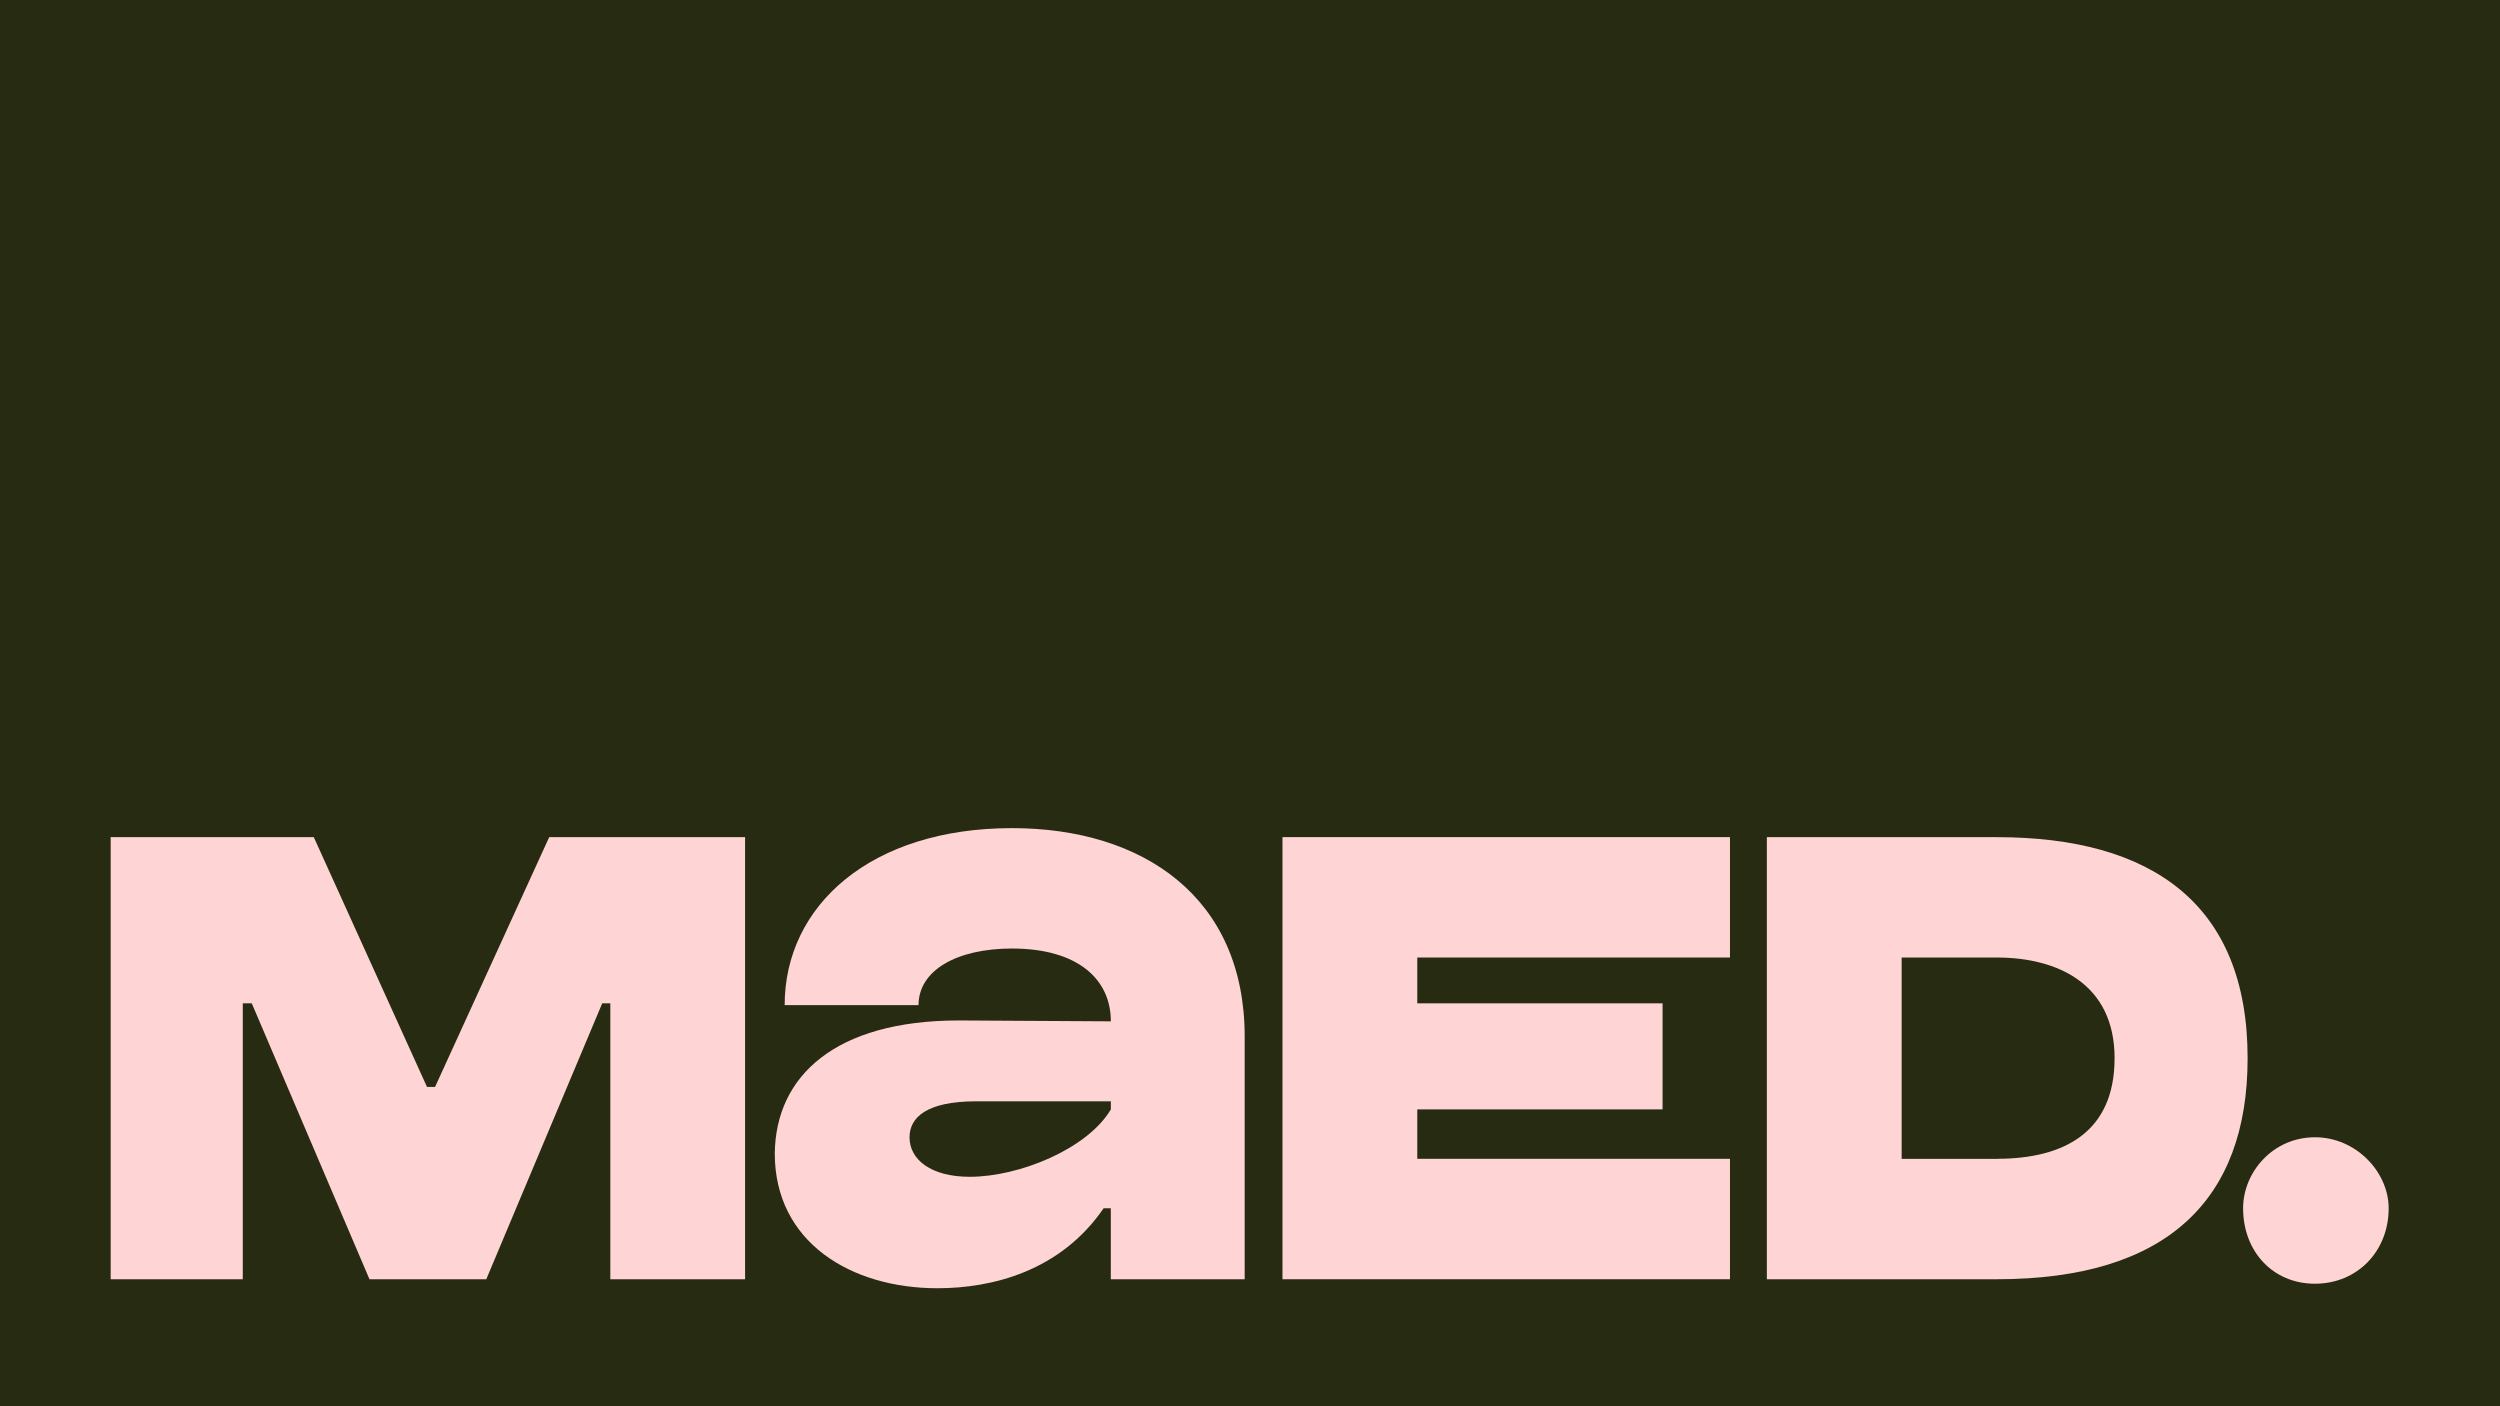
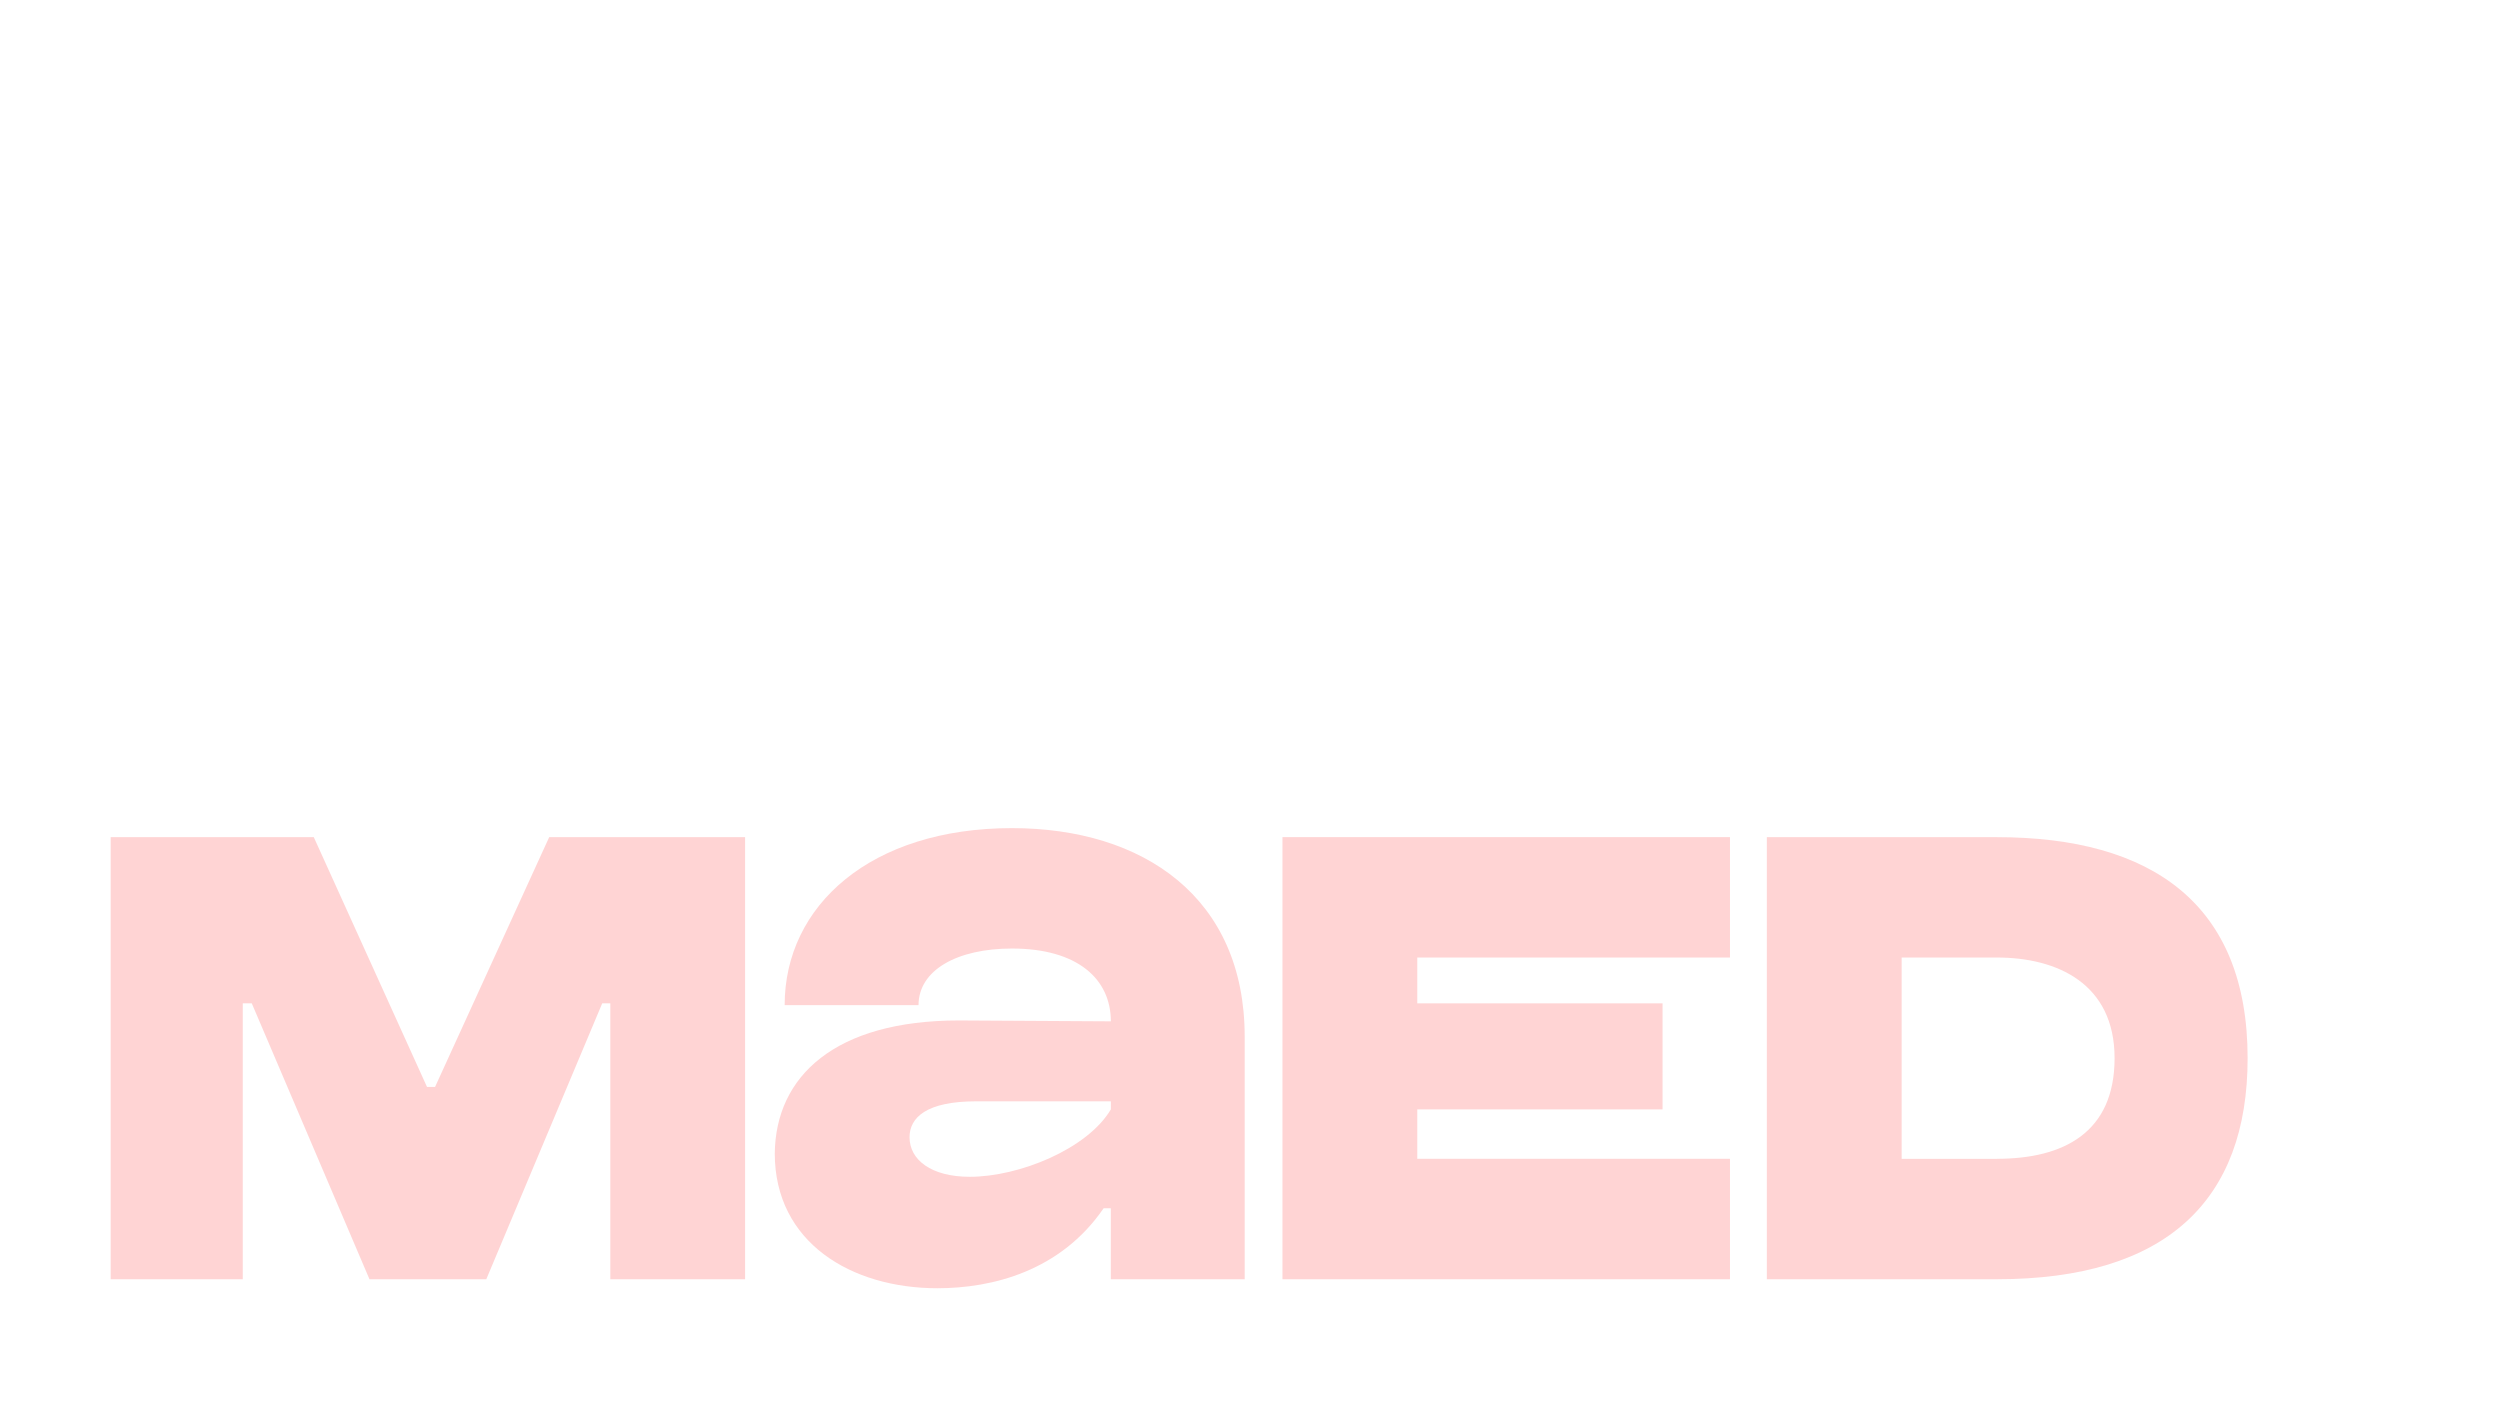
<svg xmlns="http://www.w3.org/2000/svg" width="1920" height="1080" viewBox="0 0 1920 1080" fill="none">
-   <rect width="1920" height="1080" fill="#262B11" />
  <path d="M334.127 834.756H327.932L240.976 642.908H85V982.462H186.454V770.569H193.363L283.757 982.462H373.47L462.502 770.569H468.729V982.462H572.226V642.908H421.797L334.127 834.756Z" fill="#FFD4D4" />
-   <path d="M1533.6 642.908H1356.94V982.462H1533.6C1664.05 982.462 1726.17 921.745 1726.17 812.701C1726.17 693.992 1652.31 642.941 1533.6 642.941V642.908ZM1533.6 889.992H1460.47V735.378H1533.6C1579.86 735.378 1624 755.39 1624 812.669C1624 869.948 1584.66 889.959 1533.6 889.959V889.992Z" fill="#FFD4D4" />
+   <path d="M1533.6 642.908H1356.94V982.462H1533.6C1664.05 982.462 1726.17 921.745 1726.17 812.701C1726.17 693.992 1652.31 642.941 1533.6 642.941V642.908M1533.6 889.992H1460.47V735.378H1533.6C1579.86 735.378 1624 755.39 1624 812.669C1624 869.948 1584.66 889.959 1533.6 889.959V889.992Z" fill="#FFD4D4" />
  <path d="M777.206 636C668.844 636 602.613 695.355 602.613 771.964H705.429C705.429 745.044 735.107 728.47 777.206 728.47C827.577 728.47 853.135 751.92 853.135 784.386L736.501 783.705C641.275 783.705 595.705 826.486 595.023 885.841C595.023 954.179 653.697 989.37 719.928 989.37C762.027 989.37 814.473 976.267 847.589 927.94H853.102V982.462H955.919V796.128C955.919 689.16 877.947 636 777.174 636H777.206ZM853.135 852.012C835.199 882.37 782.753 903.777 744.772 903.777C715.095 903.777 698.521 890.673 698.521 873.418C698.521 858.239 711.624 845.817 749.605 845.817H853.135V852.044V852.012Z" fill="#FFD4D4" />
-   <path d="M1777.9 873.418C1745.47 873.418 1722.7 900.339 1722.7 927.94C1722.7 961.056 1745.47 985.9 1777.9 985.9C1810.34 985.9 1834.5 961.056 1834.5 927.94C1834.5 900.339 1809.66 873.418 1777.9 873.418Z" fill="#FFD4D4" />
  <path d="M984.942 982.462H1328.62V889.959H1088.47V852.011H1276.85V770.569H1088.47V735.378H1328.62V642.908H984.942V982.462Z" fill="#FFD4D4" />
</svg>